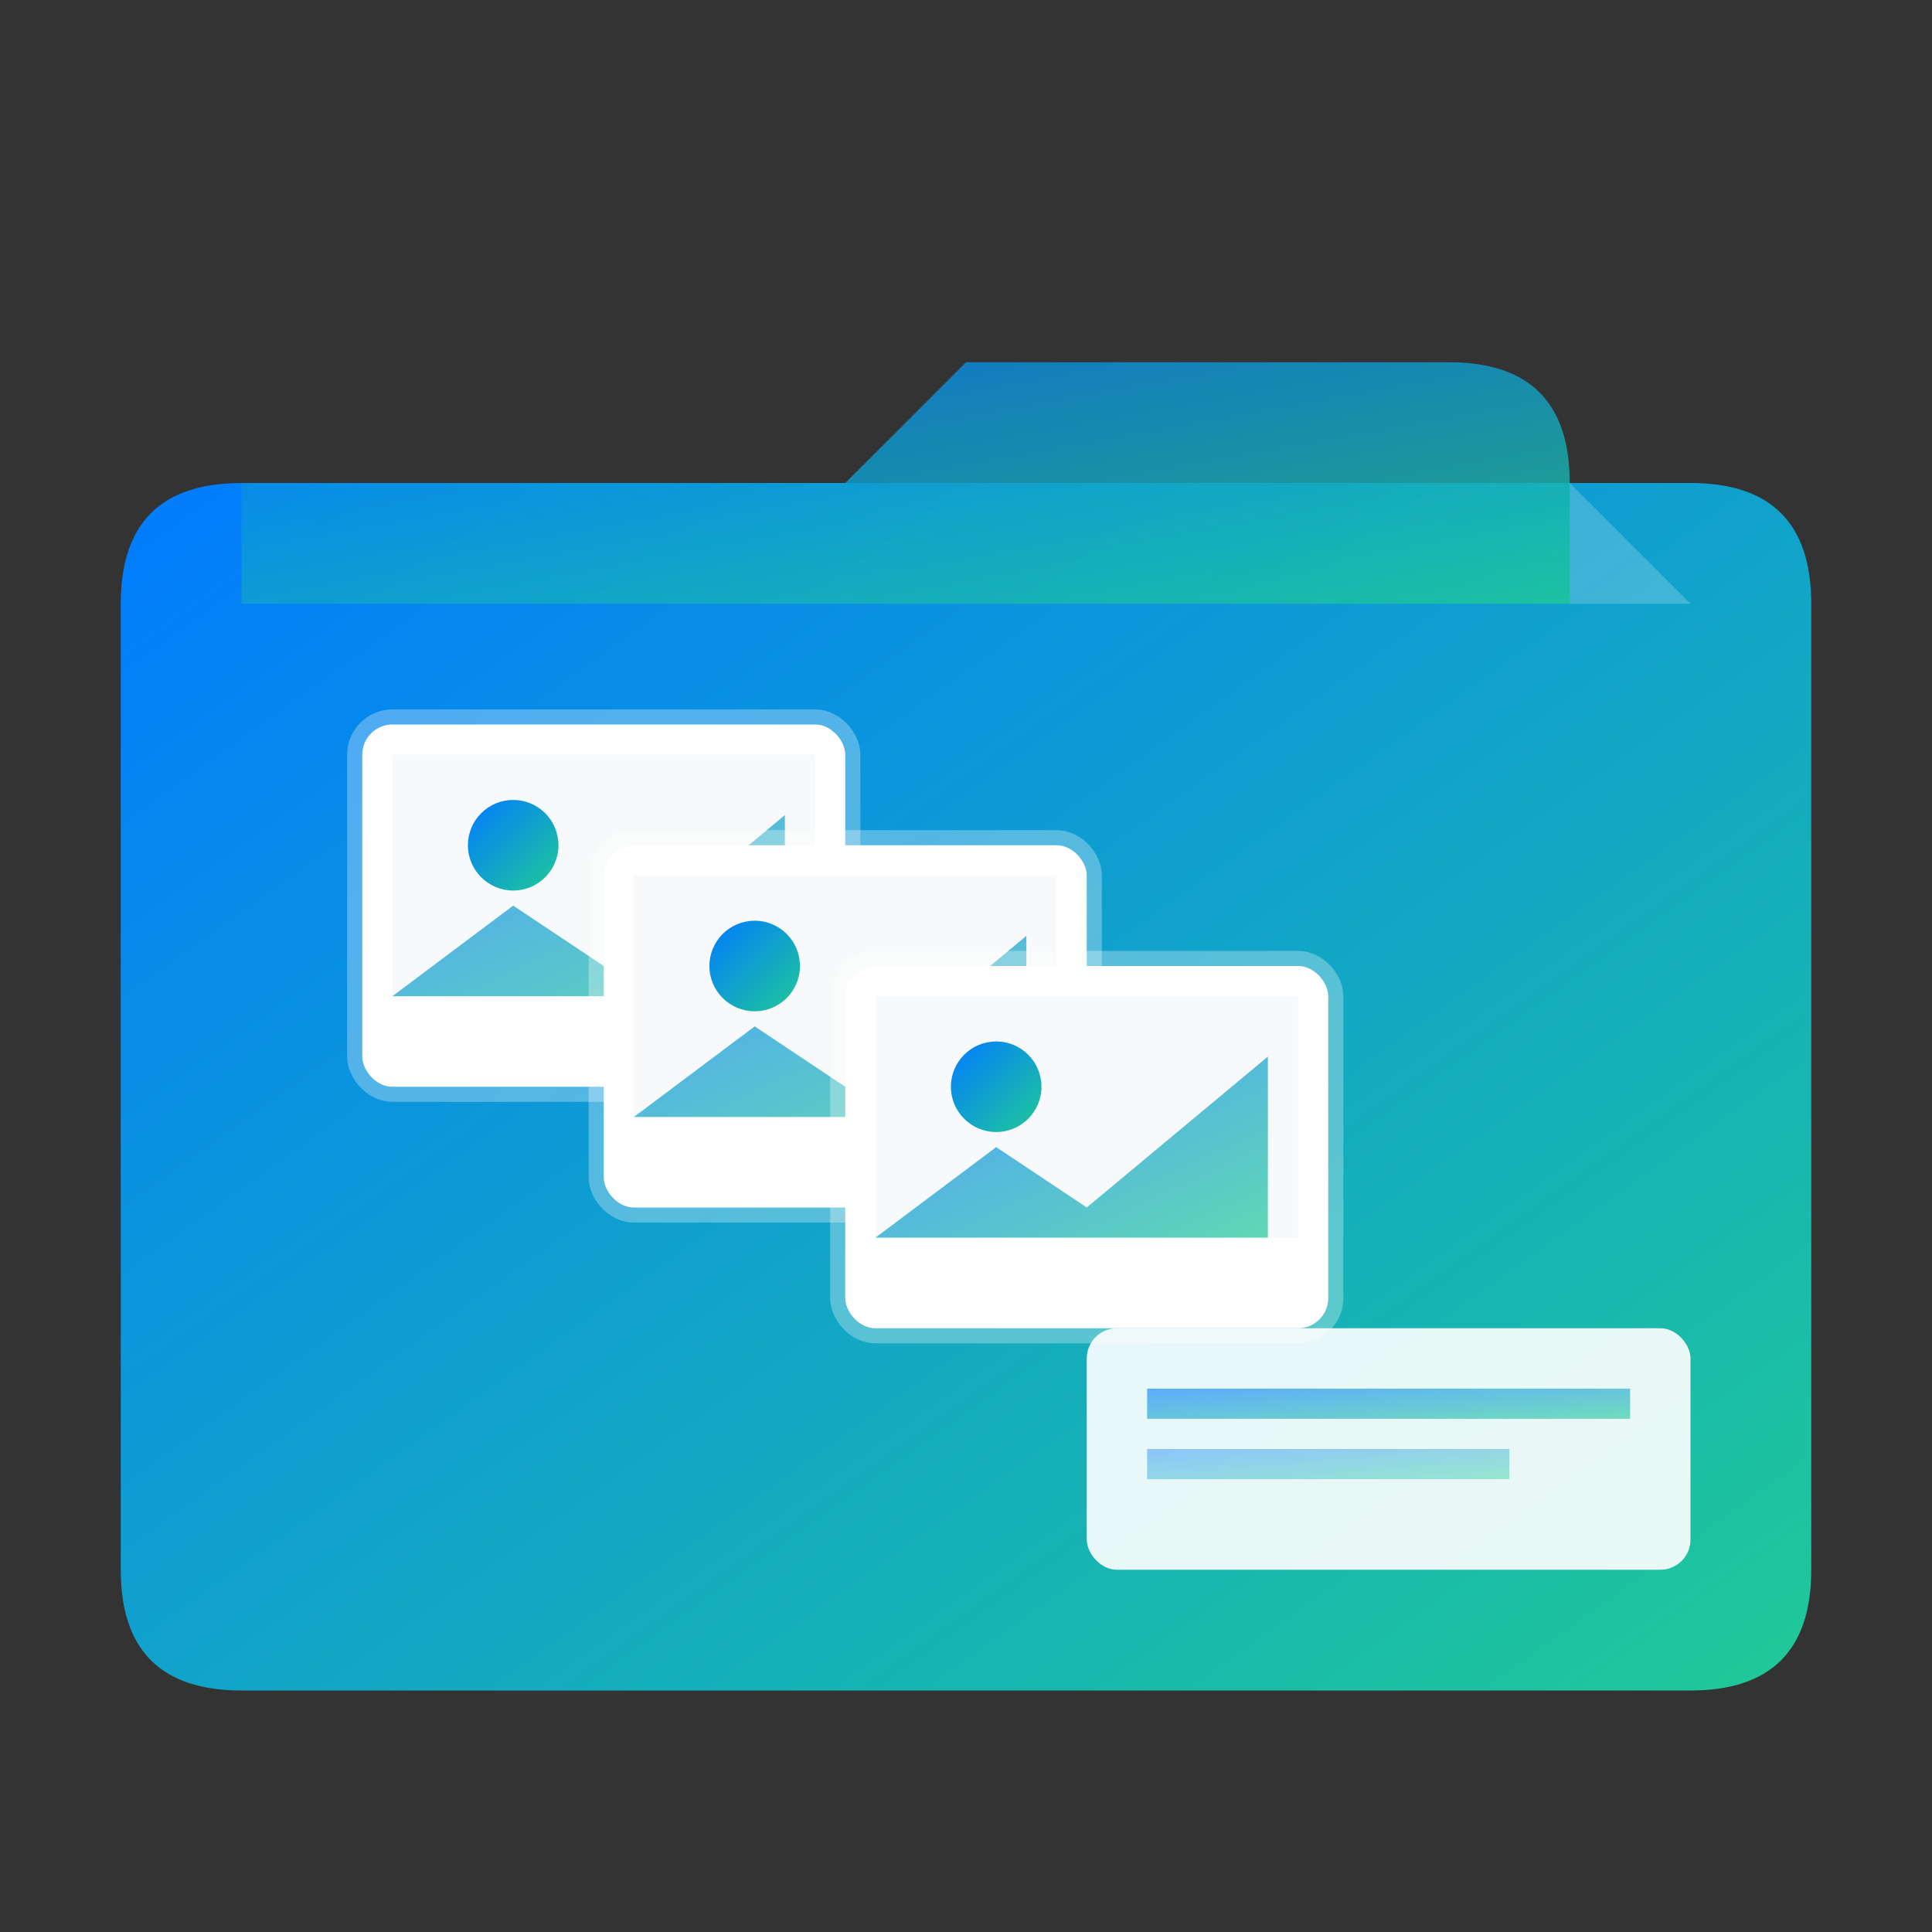
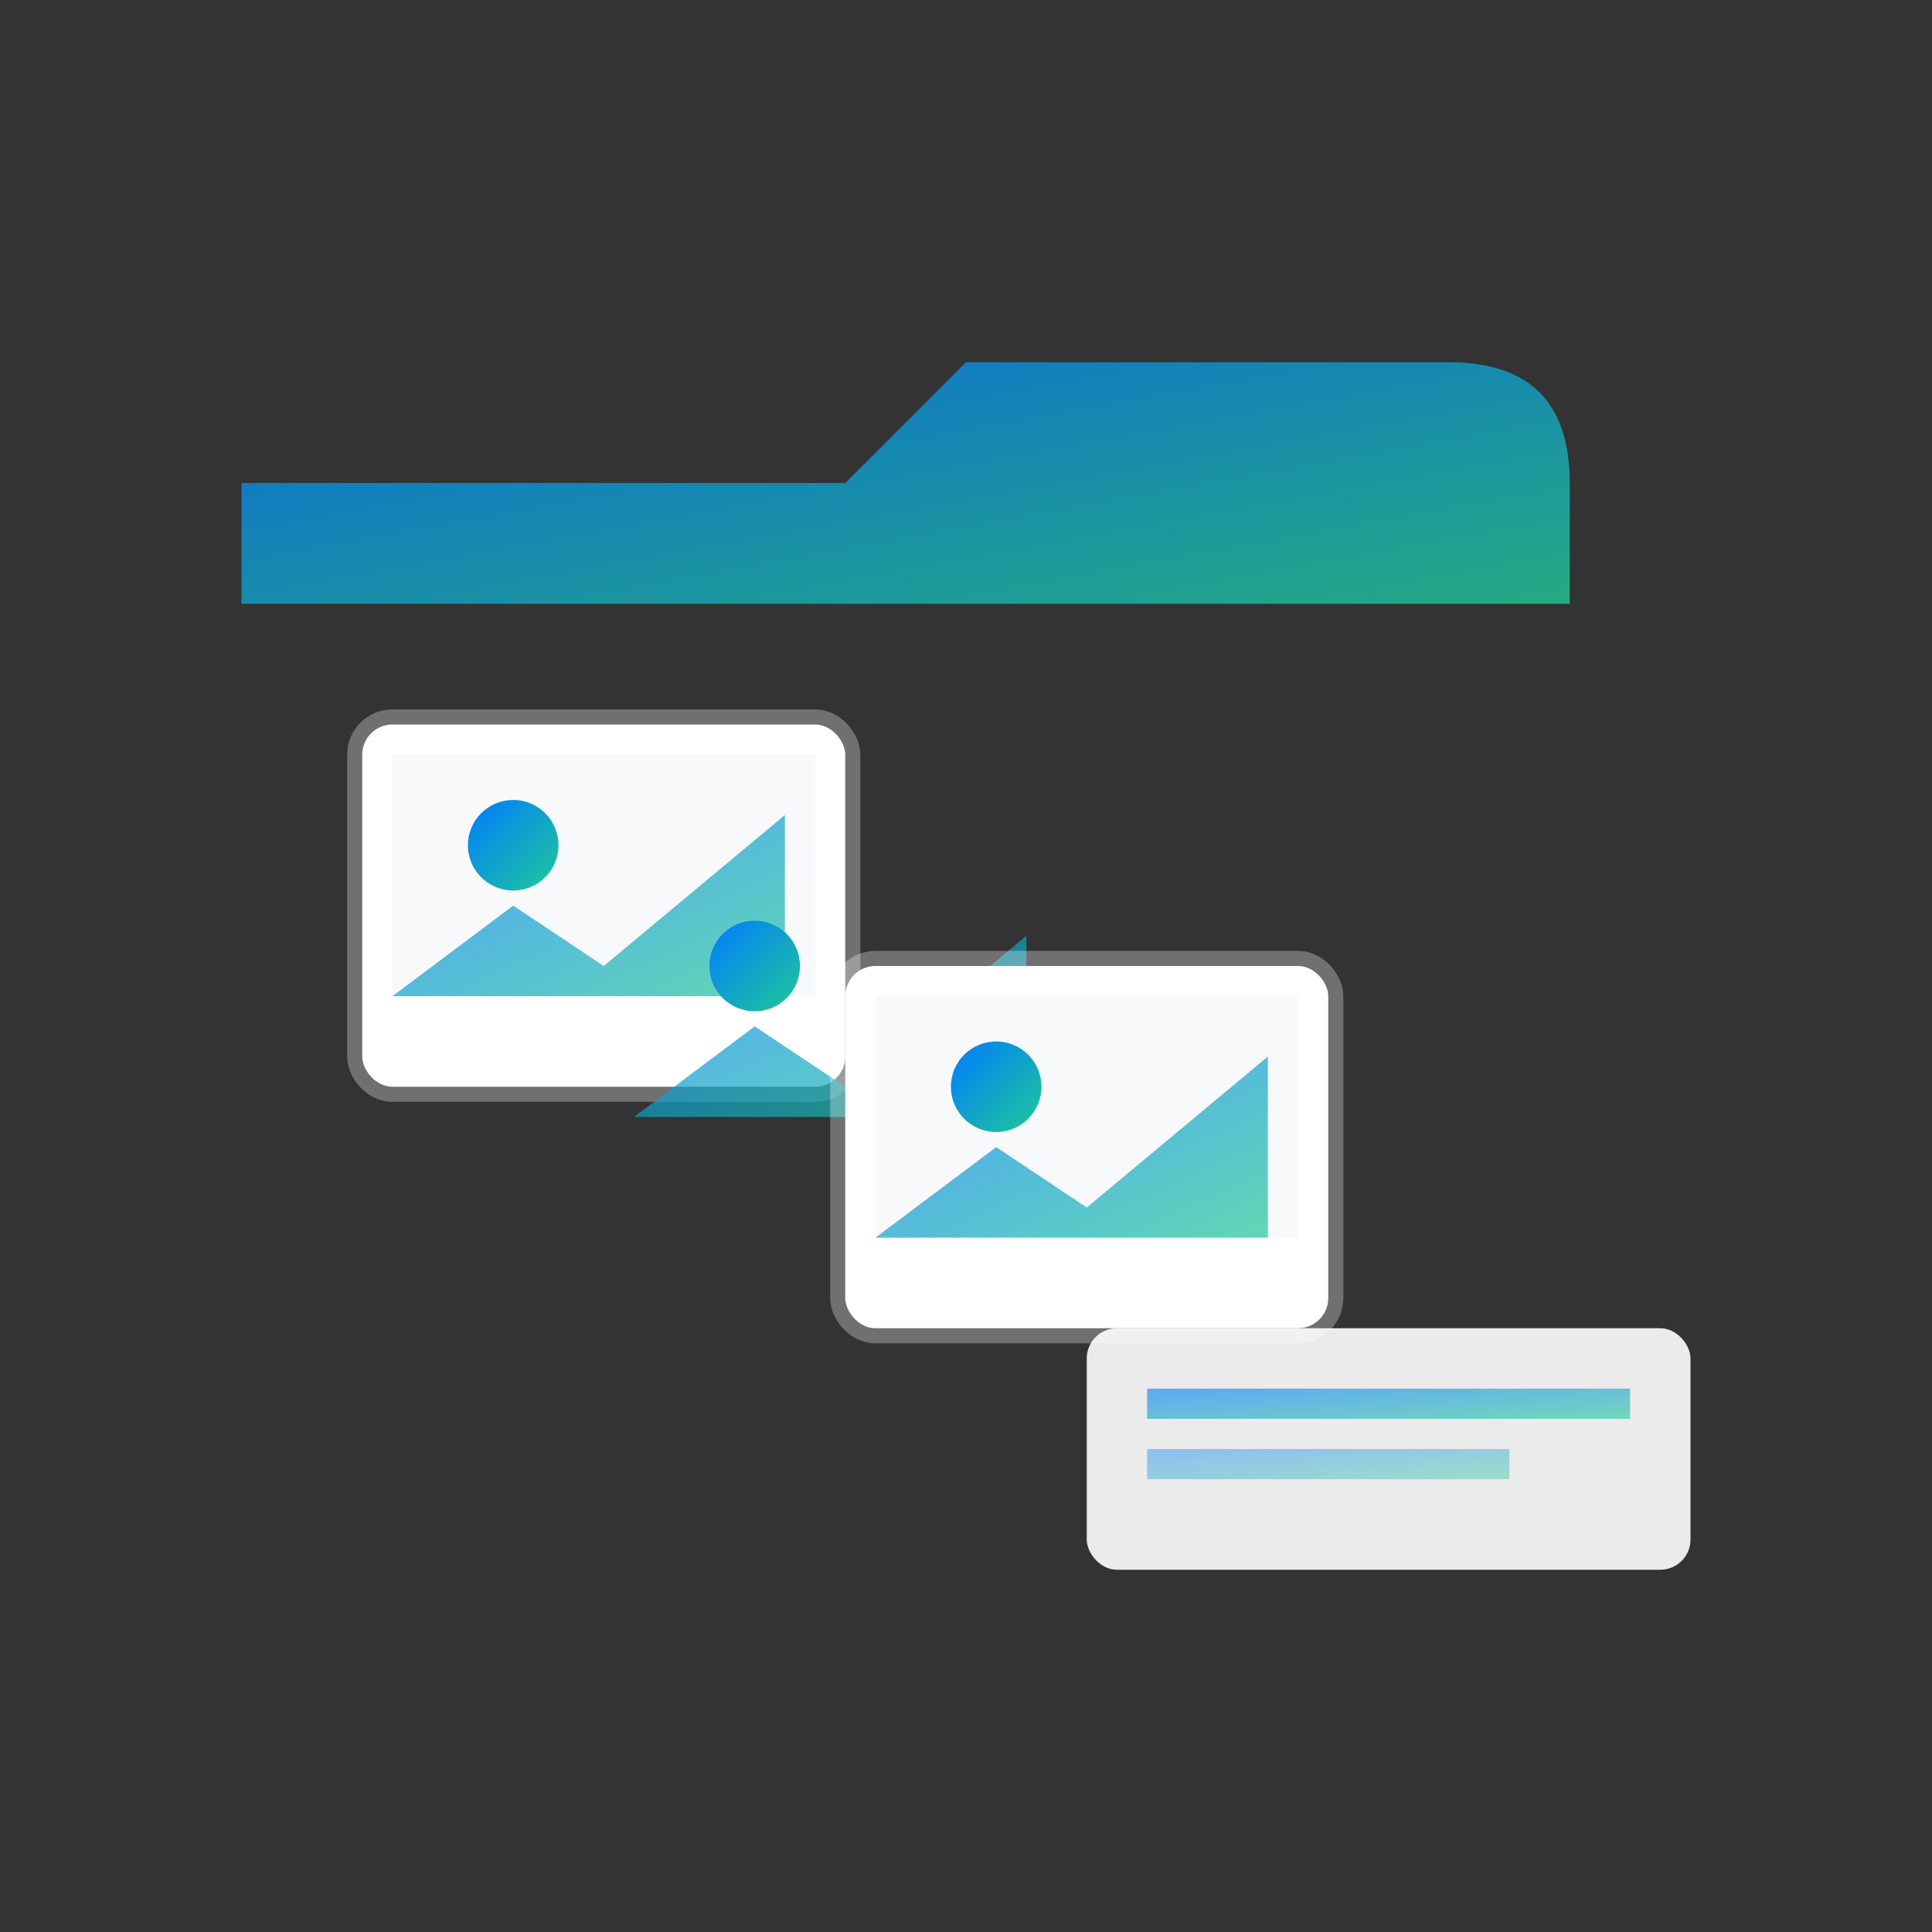
<svg xmlns="http://www.w3.org/2000/svg" width="64" height="64" viewBox="0 0 64 64">
  <rect x="0" y="0" width="64" height="64" fill="#333333" stroke="none" />
  <defs>
    <linearGradient id="portfolioGrad" x1="0%" y1="0%" x2="100%" y2="100%">
      <stop offset="0%" style="stop-color:#007bff" />
      <stop offset="100%" style="stop-color:#20c997" />
    </linearGradient>
  </defs>
-   <path d="M8 16 L56 16 Q60 16 60 20 L60 52 Q60 56 56 56 L8 56 Q4 56 4 52 L4 20 Q4 16 8 16 Z" fill="url(#portfolioGrad)" />
  <path d="M8 16 L28 16 L32 12 L48 12 Q52 12 52 16 L52 20 L8 20 Z" fill="url(#portfolioGrad)" opacity="0.8" />
  <g transform="translate(12, 24)">
    <rect x="0" y="0" width="16" height="12" rx="1" fill="#fff" stroke="rgba(255,255,255,0.3)" stroke-width="1" />
    <rect x="1" y="1" width="14" height="8" fill="#f8f9fa" />
    <circle cx="5" cy="4" r="1.5" fill="url(#portfolioGrad)" />
    <polygon points="1,9 5,6 8,8 14,3 14,9" fill="url(#portfolioGrad)" opacity="0.7" />
-     <rect x="8" y="4" width="16" height="12" rx="1" fill="#fff" stroke="rgba(255,255,255,0.3)" stroke-width="1" />
-     <rect x="9" y="5" width="14" height="8" fill="#f8f9fa" />
    <circle cx="13" cy="8" r="1.5" fill="url(#portfolioGrad)" />
    <polygon points="9,13 13,10 16,12 22,7 22,13" fill="url(#portfolioGrad)" opacity="0.7" />
    <rect x="16" y="8" width="16" height="12" rx="1" fill="#fff" stroke="rgba(255,255,255,0.3)" stroke-width="1" />
    <rect x="17" y="9" width="14" height="8" fill="#f8f9fa" />
    <circle cx="21" cy="12" r="1.5" fill="url(#portfolioGrad)" />
    <polygon points="17,17 21,14 24,16 30,11 30,17" fill="url(#portfolioGrad)" opacity="0.7" />
  </g>
-   <path d="M52 16 L56 20 L52 20 Z" fill="rgba(255,255,255,0.2)" />
  <rect x="36" y="44" width="20" height="8" rx="1" fill="rgba(255,255,255,0.9)" />
  <rect x="38" y="46" width="16" height="1" fill="url(#portfolioGrad)" opacity="0.6" />
  <rect x="38" y="48" width="12" height="1" fill="url(#portfolioGrad)" opacity="0.4" />
</svg>